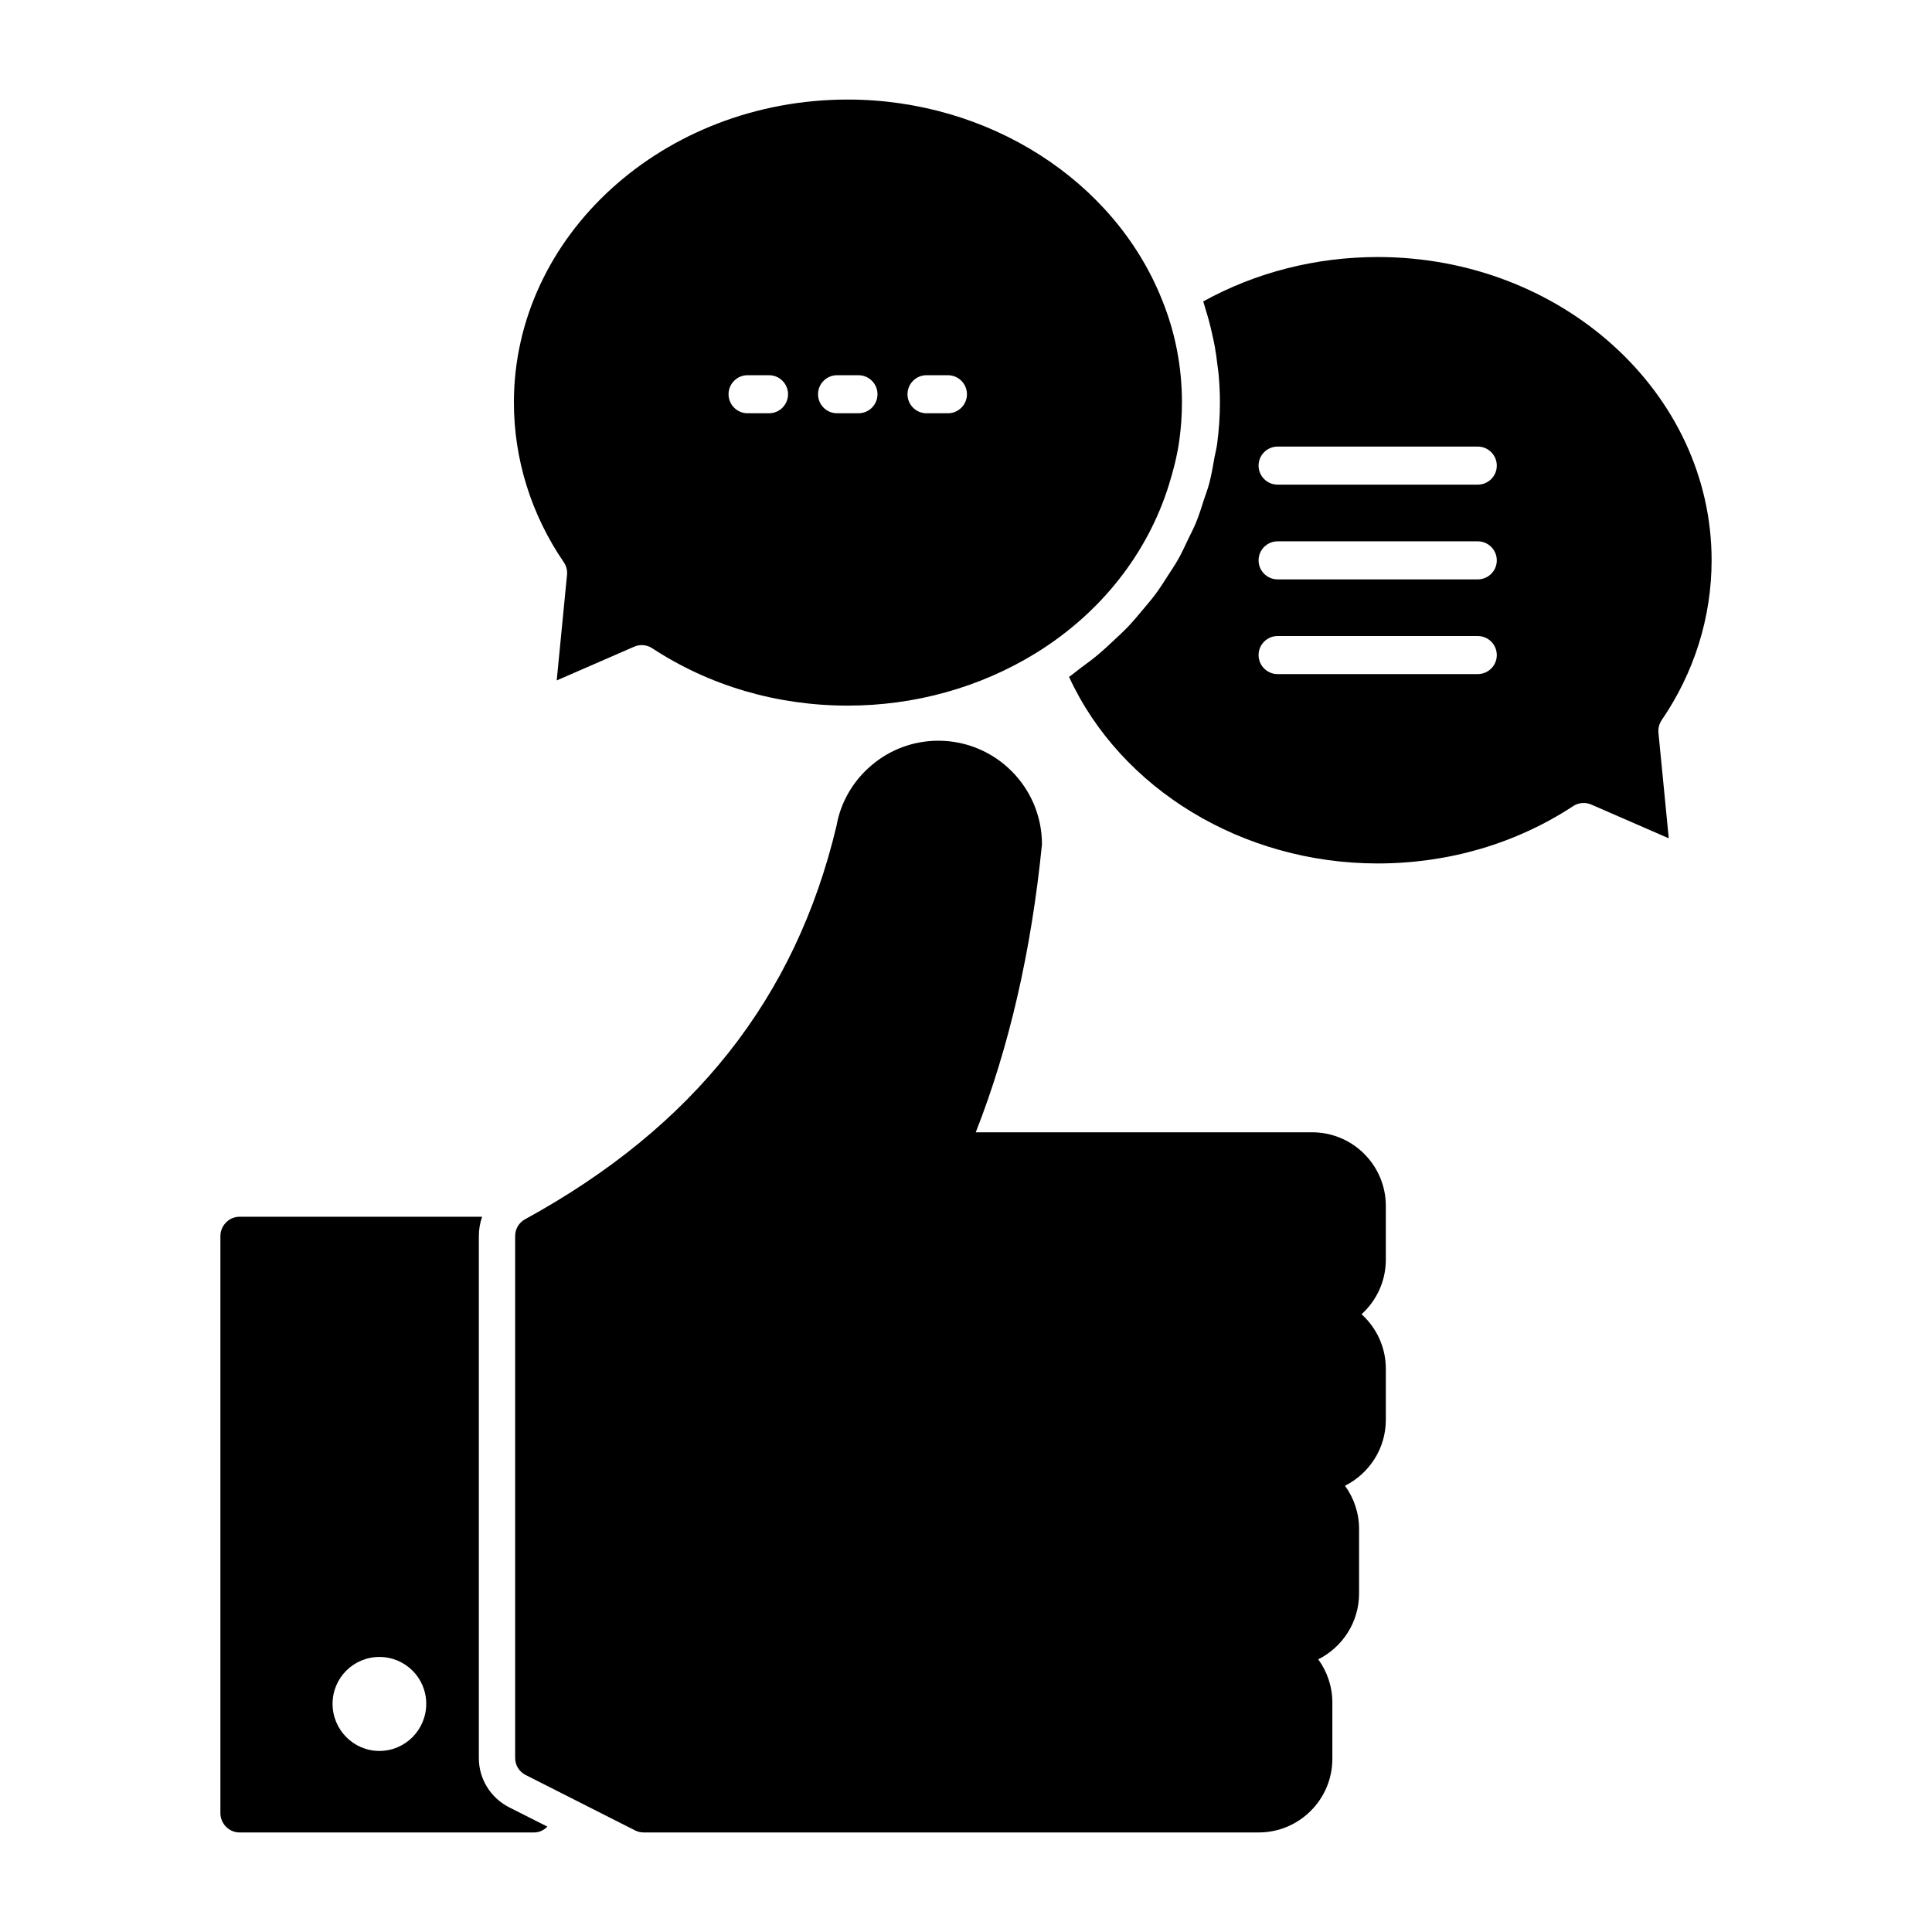
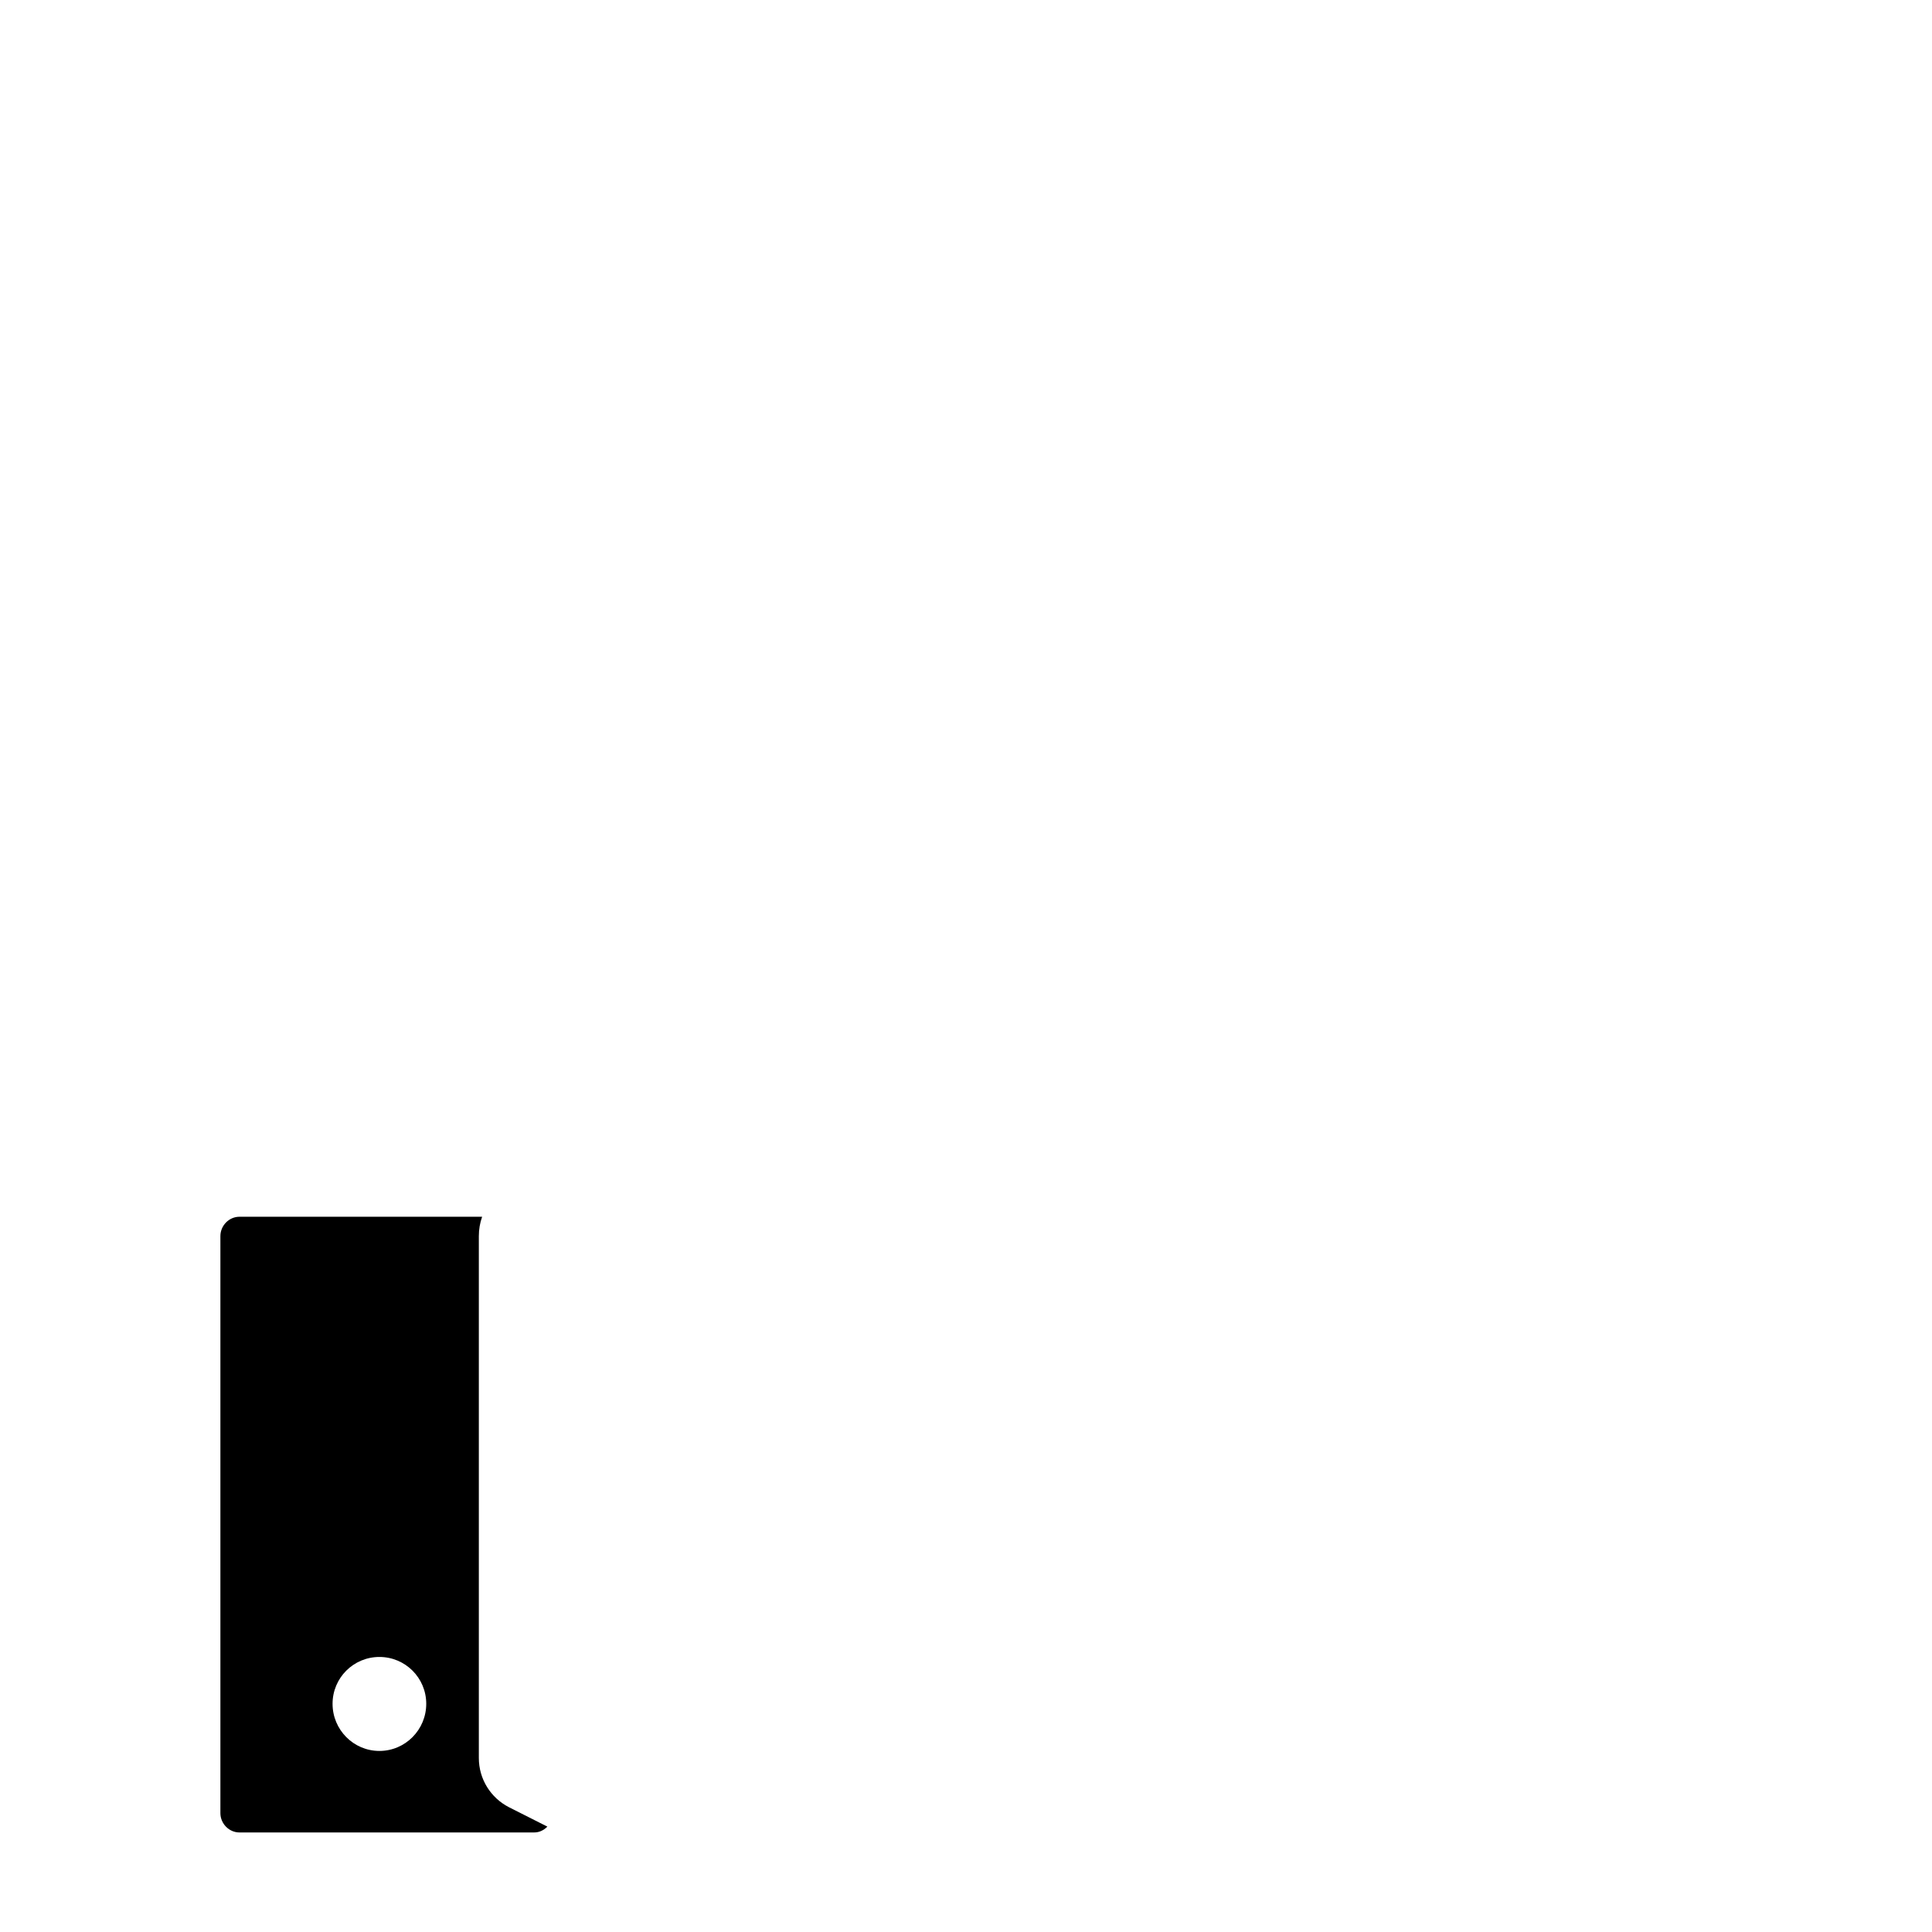
<svg xmlns="http://www.w3.org/2000/svg" enable-background="new 0 0 53 53" viewBox="0 0 53 53" id="feedback">
-   <path d="M45.585,19.754c0.896-1.31,1.369-2.826,1.369-4.385c0-4.587-4.108-8.318-9.158-8.318c-1.697,0-3.343,0.42-4.788,1.218c0.022,0.064,0.038,0.131,0.058,0.196c0.032,0.099,0.062,0.199,0.089,0.3c0.041,0.148,0.077,0.298,0.109,0.449c0.022,0.099,0.044,0.198,0.062,0.298c0.03,0.166,0.052,0.334,0.072,0.502c0.01,0.085,0.024,0.17,0.032,0.255c0.023,0.255,0.036,0.512,0.036,0.771c0,0.383-0.027,0.761-0.076,1.135c-0.017,0.126-0.05,0.248-0.073,0.373c-0.043,0.246-0.085,0.492-0.149,0.732c-0.039,0.146-0.095,0.286-0.141,0.429c-0.069,0.213-0.134,0.428-0.22,0.635c-0.061,0.148-0.137,0.29-0.206,0.435c-0.092,0.195-0.182,0.39-0.288,0.578c-0.082,0.145-0.177,0.282-0.267,0.423c-0.114,0.178-0.226,0.357-0.354,0.528c-0.102,0.138-0.216,0.267-0.326,0.4c-0.135,0.163-0.27,0.325-0.417,0.48c-0.121,0.127-0.251,0.246-0.38,0.367c-0.156,0.147-0.311,0.292-0.478,0.43c-0.139,0.115-0.285,0.221-0.431,0.329c-0.113,0.083-0.216,0.175-0.333,0.255c1.417,3.078,4.762,5.118,8.467,5.118c1.94,0,3.795-0.544,5.364-1.574c0.147-0.096,0.333-0.112,0.495-0.042l2.126,0.926l-0.283-2.896C45.485,19.978,45.516,19.855,45.585,19.754z M40.539,18.492h-5.491c-0.288,0-0.522-0.234-0.522-0.522s0.234-0.522,0.522-0.522h5.491c0.288,0,0.522,0.234,0.522,0.522S40.828,18.492,40.539,18.492z M40.539,15.894h-5.491c-0.288,0-0.522-0.234-0.522-0.522s0.234-0.522,0.522-0.522h5.491c0.288,0,0.522,0.234,0.522,0.522S40.828,15.894,40.539,15.894z M40.539,13.295h-5.491c-0.288,0-0.522-0.234-0.522-0.522s0.234-0.522,0.522-0.522h5.491c0.288,0,0.522,0.234,0.522,0.522S40.828,13.295,40.539,13.295z" />
-   <path d="M15.555 15.77l-.283 2.896 2.126-.926c.066-.029.137-.043.208-.043.1 0 .2.029.286.086 1.57 1.03 3.424 1.574 5.364 1.574 1.837 0 3.617-.495 5.146-1.432 1.808-1.111 3.08-2.755 3.661-4.614.127-.407.233-.821.291-1.246.046-.338.07-.68.07-1.026 0-.972-.182-1.916-.542-2.804-1.308-3.293-4.774-5.504-8.626-5.504-5.05 0-9.158 3.727-9.158 8.308 0 1.56.473 3.076 1.369 4.386C15.536 15.526 15.567 15.648 15.555 15.77zM25.417 10.293h.587c.288 0 .522.234.522.522s-.234.522-.522.522h-.587c-.288 0-.522-.234-.522-.522S25.129 10.293 25.417 10.293zM22.963 10.293h.587c.288 0 .522.234.522.522s-.234.522-.522.522h-.587c-.288 0-.522-.234-.522-.522S22.675 10.293 22.963 10.293zM20.508 10.293h.588c.288 0 .522.234.522.522s-.234.522-.522.522h-.588c-.288 0-.522-.234-.522-.522S20.22 10.293 20.508 10.293zM35.997 31.062h-9.229c.913-2.325 1.523-4.966 1.816-7.9 0-1.567-1.275-2.842-2.843-2.842-.671 0-1.32.238-1.824.667-.512.426-.857 1.026-.967 1.658-1.124 4.738-3.92 8.271-8.547 10.803-.167.091-.271.267-.271.458v14.321c0 .197.111.376.286.465l3.002 1.52c.073.037.154.057.236.057h16.874c1.113 0 2.02-.906 2.02-2.019V46.707c0-.443-.144-.854-.387-1.187.663-.332 1.12-1.017 1.12-1.808v-1.767c0-.443-.144-.854-.387-1.187.664-.332 1.121-1.018 1.121-1.808v-1.4c0-.593-.257-1.127-.666-1.497.409-.37.666-.904.666-1.498V33.082C38.017 31.968 37.111 31.062 35.997 31.062z" />
  <path d="M13.136,48.229V33.909c0-0.18,0.03-0.36,0.09-0.53H6.566c-0.28,0-0.52,0.24-0.52,0.53v15.83c0,0.29,0.24,0.53,0.52,0.53h8.09c0.14,0,0.26-0.06,0.36-0.16l-1.05-0.53C13.456,49.319,13.136,48.799,13.136,48.229z M10.408,48.033c-0.711,0-1.285-0.582-1.285-1.293s0.574-1.285,1.285-1.285s1.285,0.574,1.285,1.285S11.12,48.033,10.408,48.033z" />
</svg>